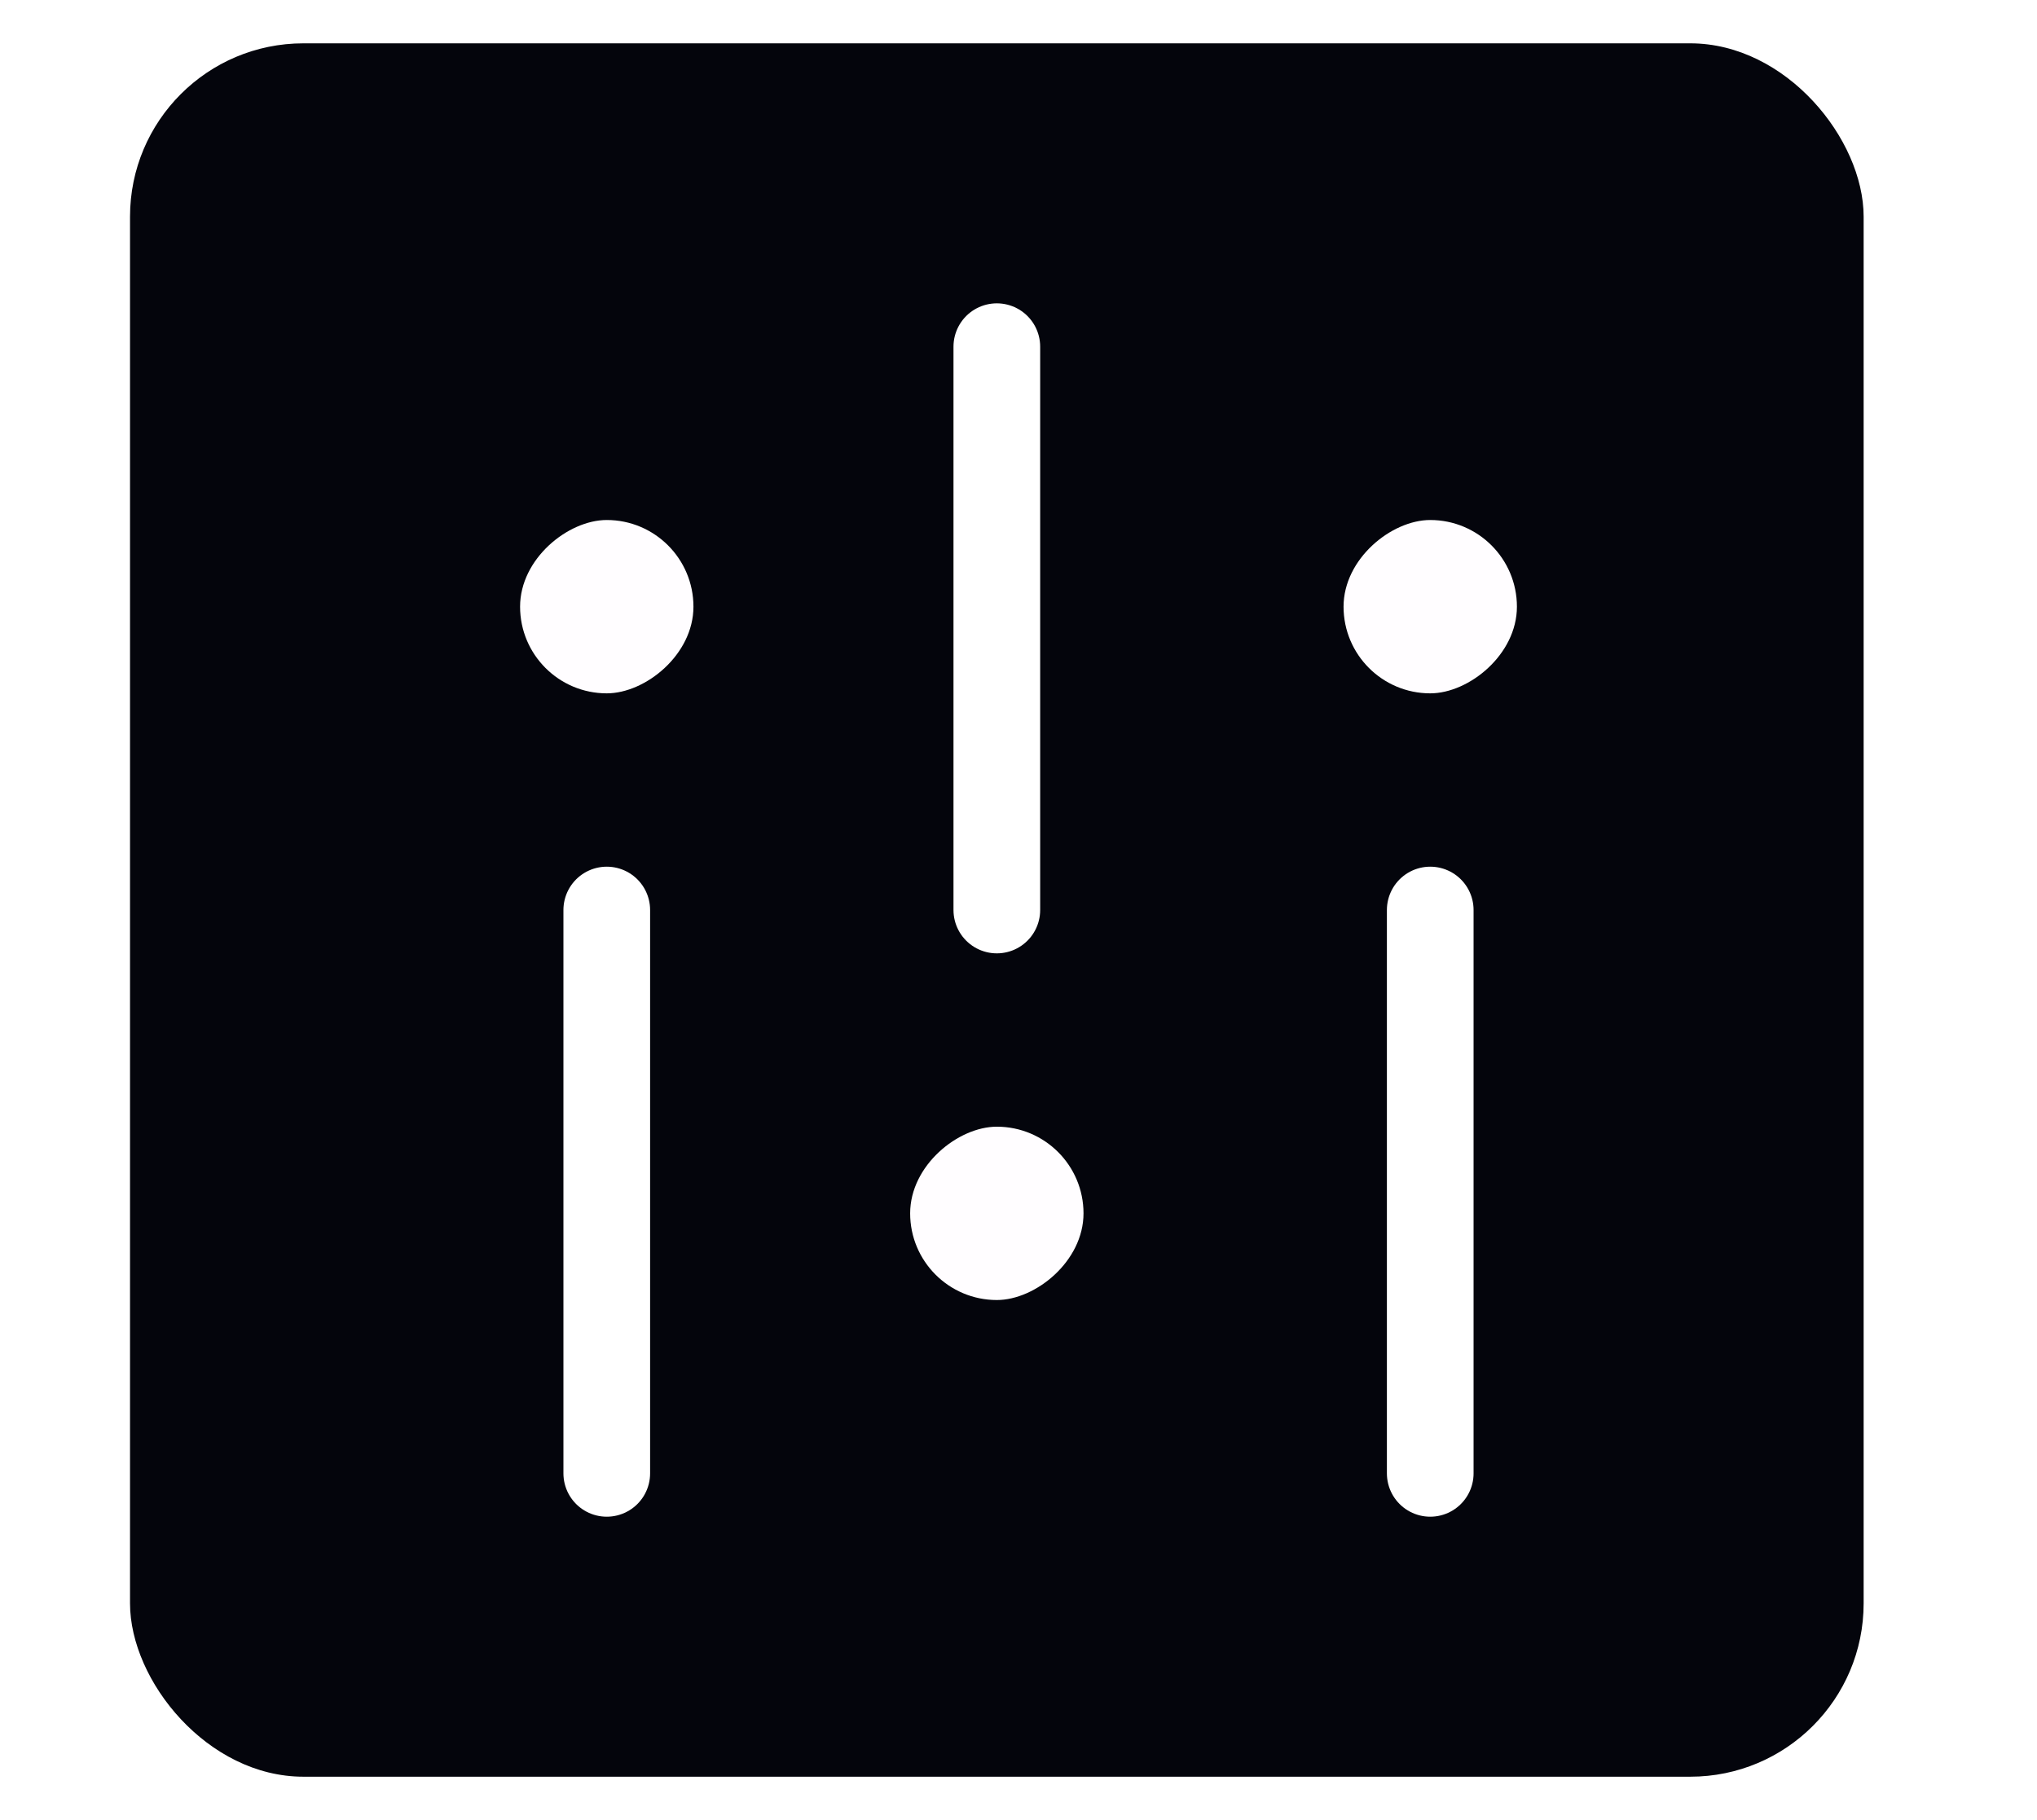
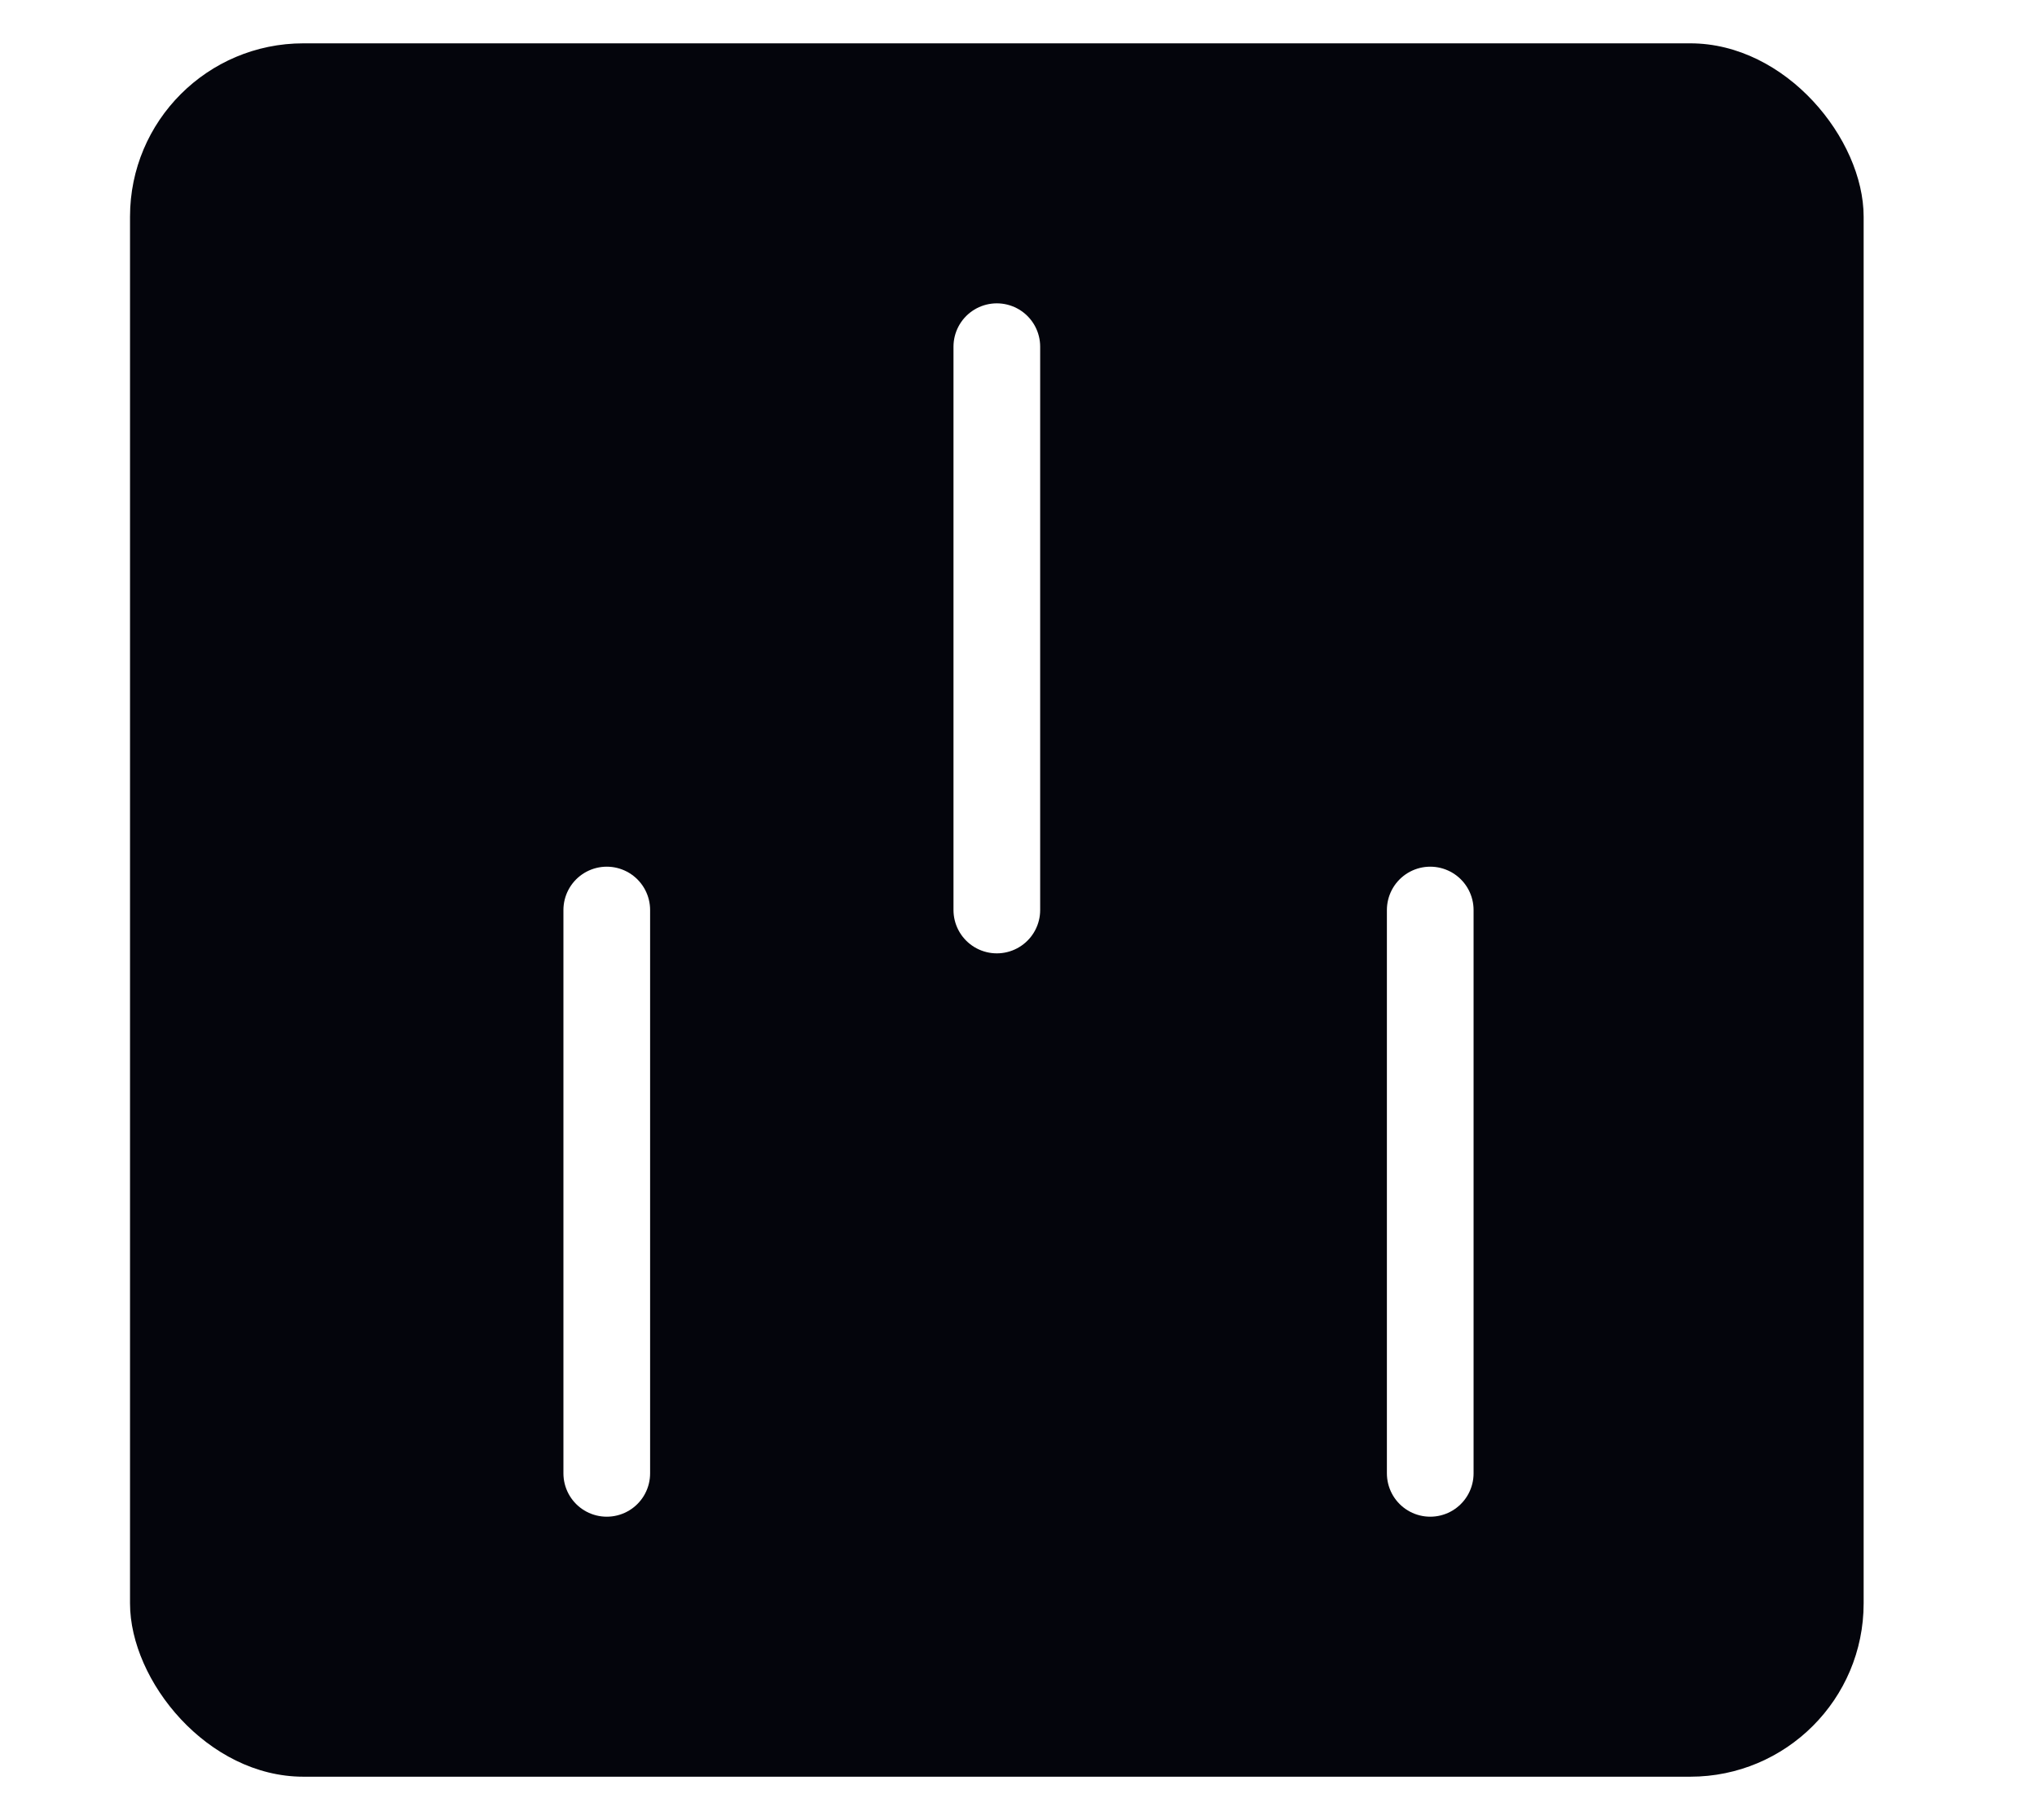
<svg xmlns="http://www.w3.org/2000/svg" width="94" height="84" viewBox="0 0 94 84" fill="none">
  <rect x="6" y="2" width="80" height="80" rx="8" fill="#04050C" />
  <g filter="url(#filter0_d_128_1284)">
-     <rect x="50" y="52" width="8" height="8" rx="4" transform="rotate(90 50 52)" fill="#FFFDFF" />
-   </g>
+     </g>
  <g filter="url(#filter1_d_128_1284)">
-     <rect x="70" y="24" width="8" height="8" rx="4" transform="rotate(90 70 24)" fill="#FFFDFF" />
-   </g>
+     </g>
  <g filter="url(#filter2_d_128_1284)">
-     <rect x="32" y="24" width="8" height="8" rx="4" transform="rotate(90 32 24)" fill="#FFFDFF" />
-   </g>
+     </g>
  <path d="M66 68L66 42" stroke="white" stroke-width="4" stroke-linecap="round" />
  <path d="M46 42L46 16" stroke="white" stroke-width="4" stroke-linecap="round" />
  <path d="M28 68L28 42" stroke="white" stroke-width="4" stroke-linecap="round" />
  <defs>
    <filter id="filter0_d_128_1284" x="18" y="28" width="56" height="56" filterUnits="userSpaceOnUse" color-interpolation-filters="sRGB">
      <feFlood flood-opacity="0" result="BackgroundImageFix" />
      <feColorMatrix in="SourceAlpha" type="matrix" values="0 0 0 0 0 0 0 0 0 0 0 0 0 0 0 0 0 0 127 0" result="hardAlpha" />
      <feMorphology radius="8" operator="dilate" in="SourceAlpha" result="effect1_dropShadow_128_1284" />
      <feOffset />
      <feGaussianBlur stdDeviation="8" />
      <feComposite in2="hardAlpha" operator="out" />
      <feColorMatrix type="matrix" values="0 0 0 0 0.114 0 0 0 0 0.333 0 0 0 0 0.188 0 0 0 1 0" />
      <feBlend mode="normal" in2="BackgroundImageFix" result="effect1_dropShadow_128_1284" />
      <feBlend mode="normal" in="SourceGraphic" in2="effect1_dropShadow_128_1284" result="shape" />
    </filter>
    <filter id="filter1_d_128_1284" x="38" y="0" width="56" height="56" filterUnits="userSpaceOnUse" color-interpolation-filters="sRGB">
      <feFlood flood-opacity="0" result="BackgroundImageFix" />
      <feColorMatrix in="SourceAlpha" type="matrix" values="0 0 0 0 0 0 0 0 0 0 0 0 0 0 0 0 0 0 127 0" result="hardAlpha" />
      <feMorphology radius="8" operator="dilate" in="SourceAlpha" result="effect1_dropShadow_128_1284" />
      <feOffset />
      <feGaussianBlur stdDeviation="8" />
      <feComposite in2="hardAlpha" operator="out" />
      <feColorMatrix type="matrix" values="0 0 0 0 0.502 0 0 0 0 0.149 0 0 0 0 0.149 0 0 0 1 0" />
      <feBlend mode="normal" in2="BackgroundImageFix" result="effect1_dropShadow_128_1284" />
      <feBlend mode="normal" in="SourceGraphic" in2="effect1_dropShadow_128_1284" result="shape" />
    </filter>
    <filter id="filter2_d_128_1284" x="-0" y="0" width="56" height="56" filterUnits="userSpaceOnUse" color-interpolation-filters="sRGB">
      <feFlood flood-opacity="0" result="BackgroundImageFix" />
      <feColorMatrix in="SourceAlpha" type="matrix" values="0 0 0 0 0 0 0 0 0 0 0 0 0 0 0 0 0 0 127 0" result="hardAlpha" />
      <feMorphology radius="8" operator="dilate" in="SourceAlpha" result="effect1_dropShadow_128_1284" />
      <feOffset />
      <feGaussianBlur stdDeviation="8" />
      <feComposite in2="hardAlpha" operator="out" />
      <feColorMatrix type="matrix" values="0 0 0 0 0.6 0 0 0 0 0.275 0 0 0 0 0.988 0 0 0 0.58 0" />
      <feBlend mode="normal" in2="BackgroundImageFix" result="effect1_dropShadow_128_1284" />
      <feBlend mode="normal" in="SourceGraphic" in2="effect1_dropShadow_128_1284" result="shape" />
    </filter>
  </defs>
</svg>